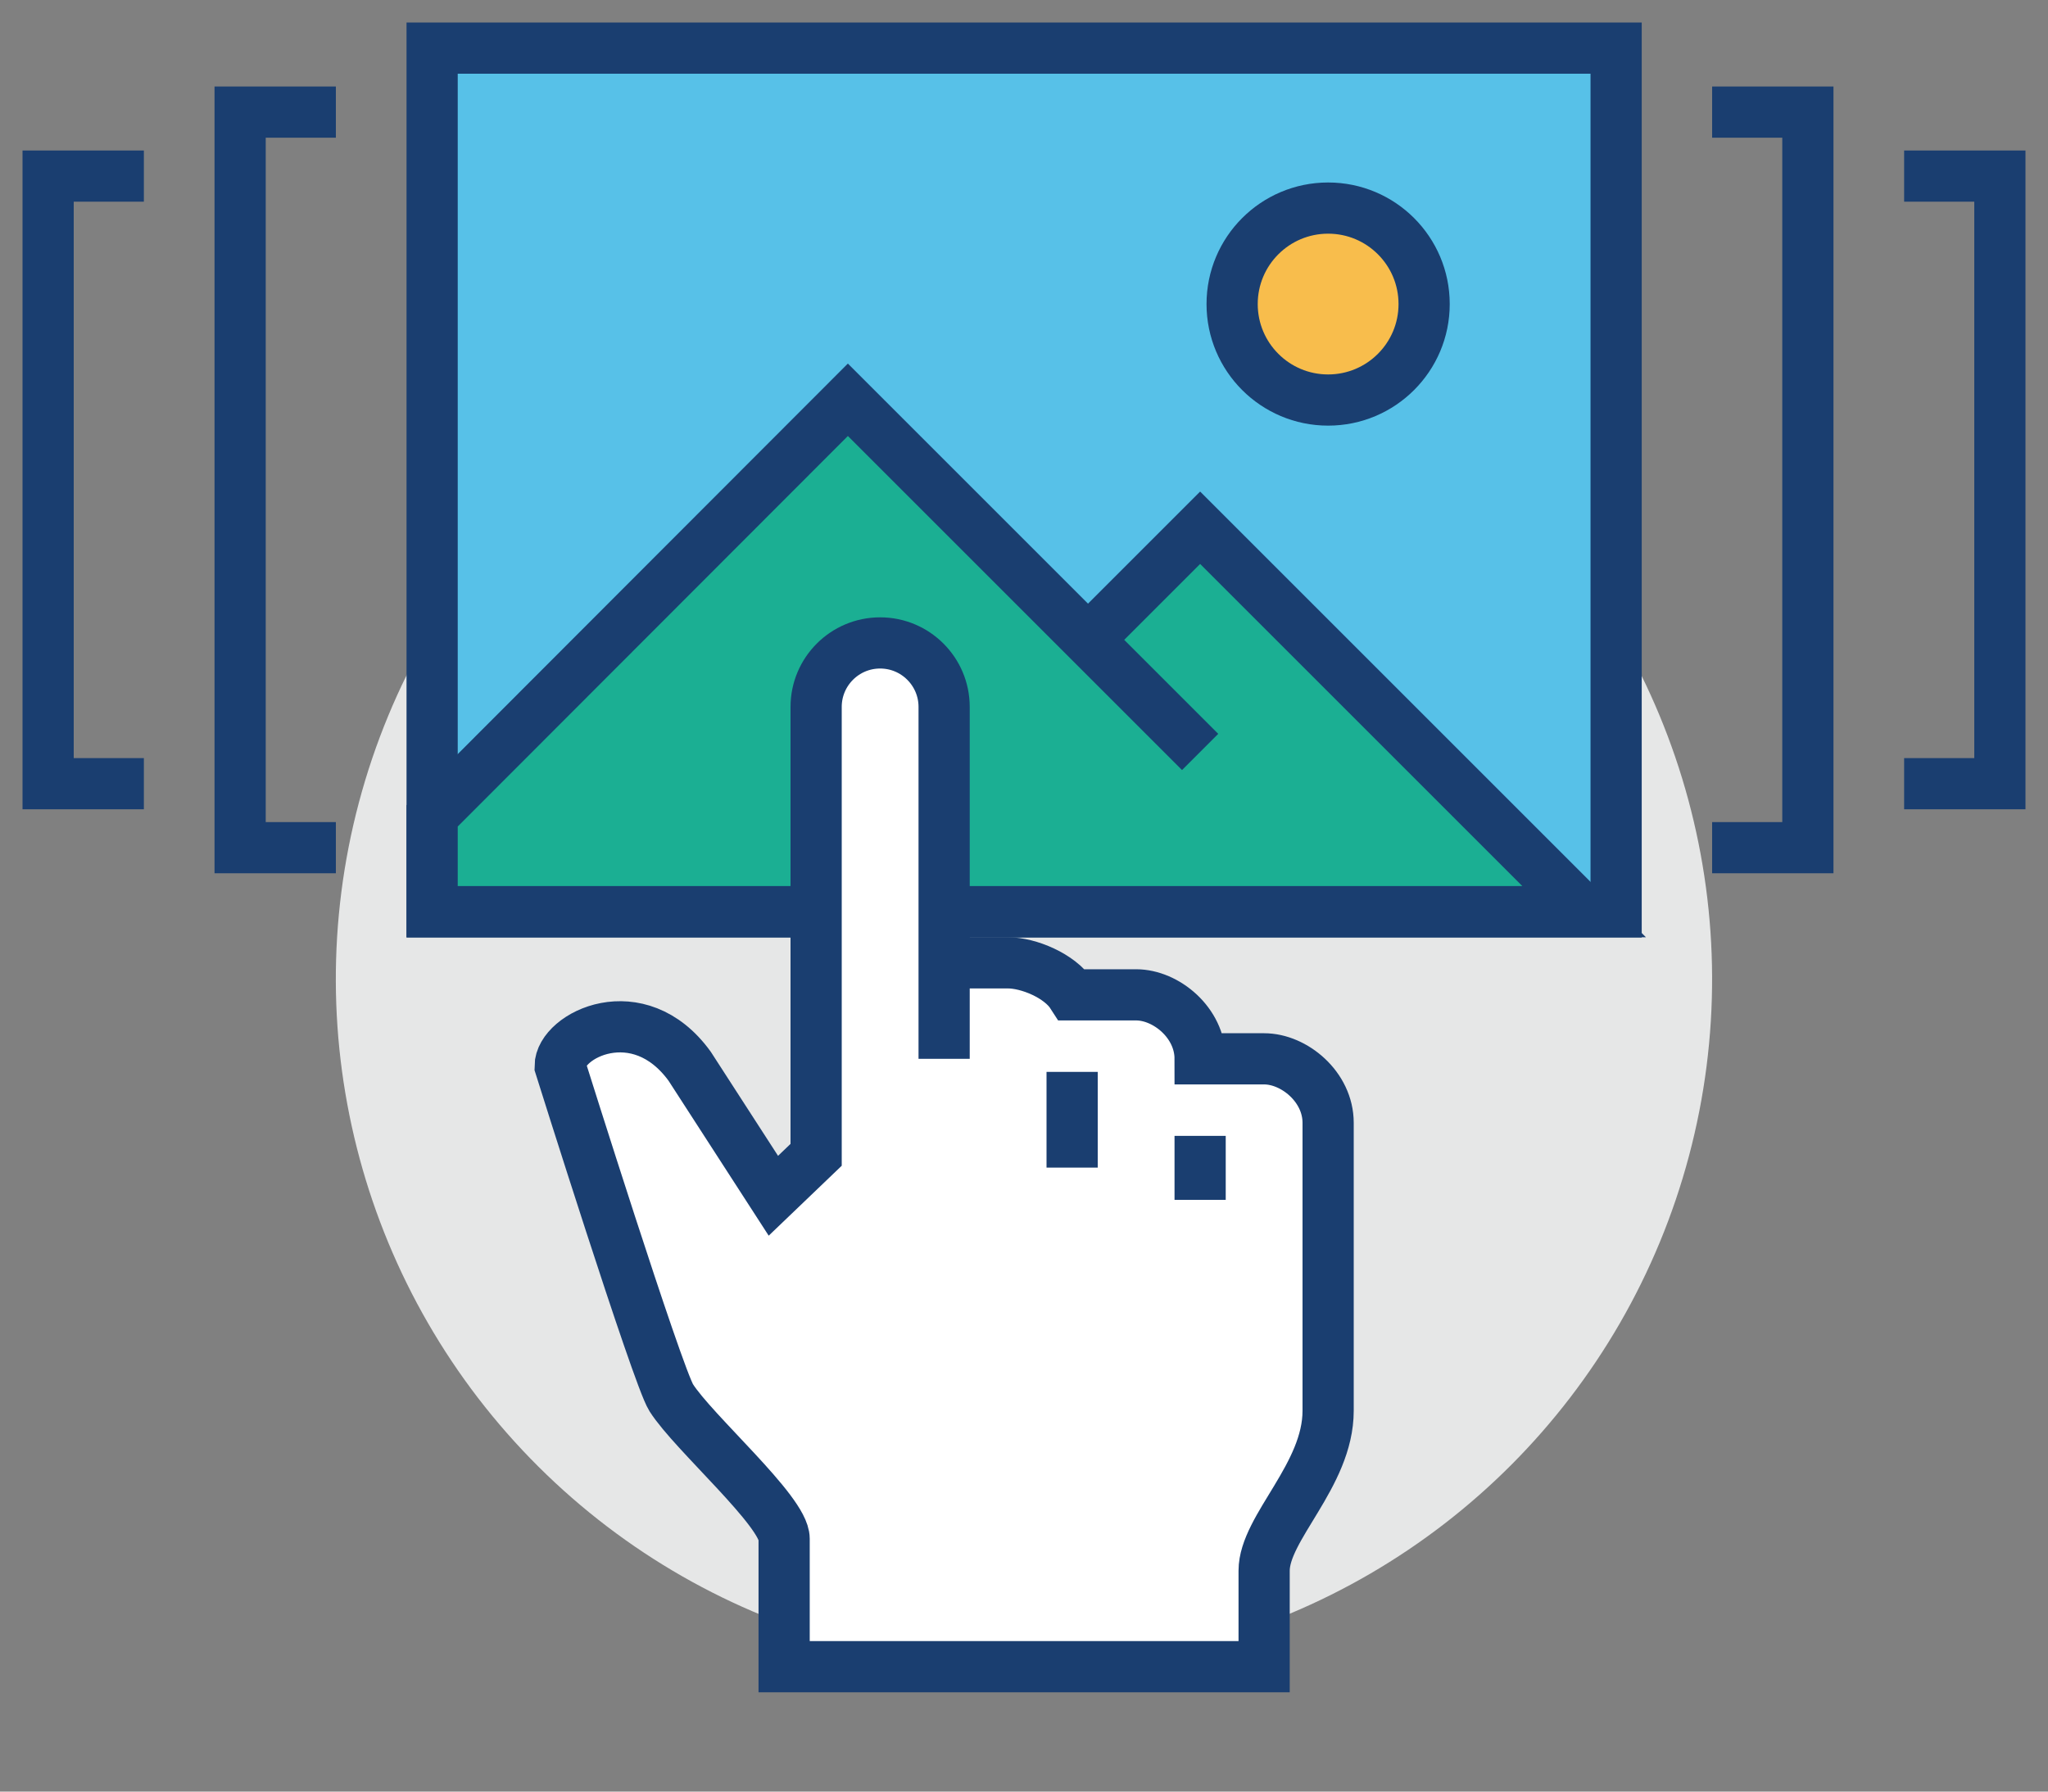
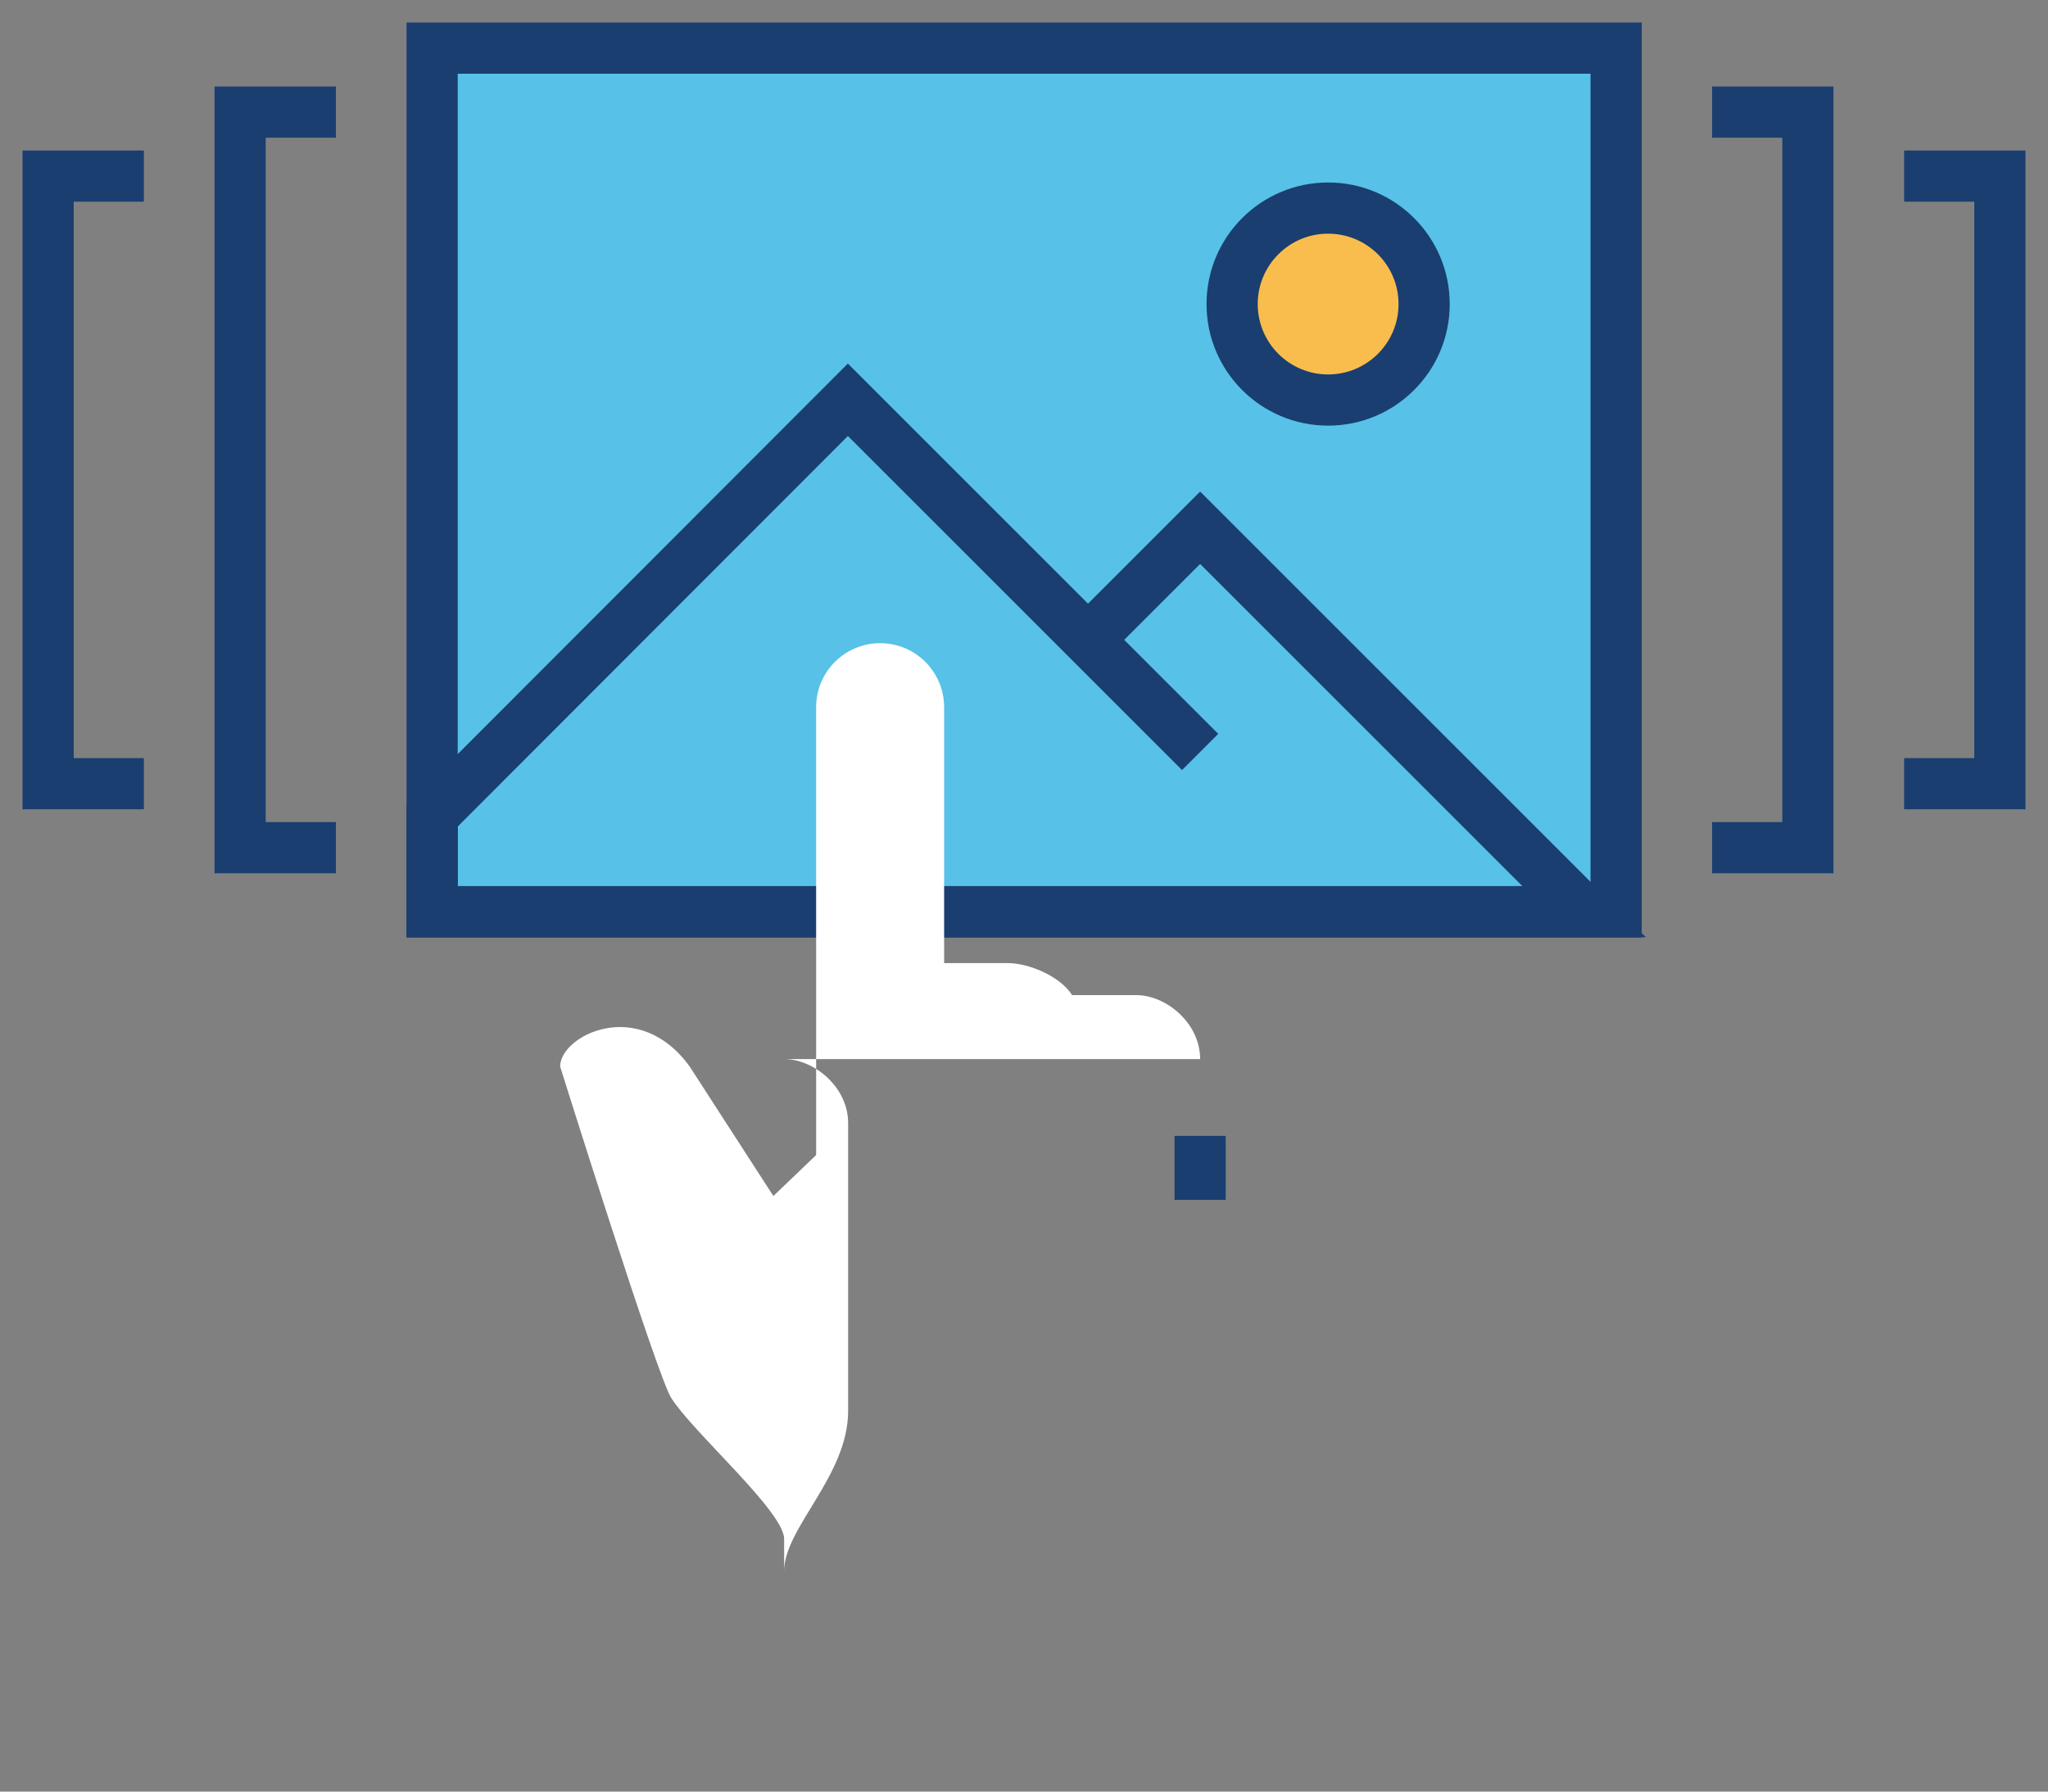
<svg xmlns="http://www.w3.org/2000/svg" id="Layer_1" viewBox="0 0 80 70">
  <rect x="0" y="0" width="80" height="70" fill="#808080" stroke="none" />
  <defs>
    <style>
      .cls-1 {
        fill: #1baf93;
      }

      .cls-2 {
        fill: none;
      }

      .cls-2, .cls-3, .cls-4 {
        stroke: #1a3e70;
        stroke-miterlimit: 10;
        stroke-width: 2px;
      }

      .cls-3 {
        fill: #57c1e8;
      }

      .cls-5 {
        fill: #e6e7e7;
      }

      .cls-4 {
        fill: #f8bd4c;
      }

      .cls-6 {
        fill: #fff;
      }
    </style>
  </defs>
-   <circle class="cls-5" cx="40" cy="38.25" r="26.88" transform="translate(-15.33 39.6) rotate(-45.11)" />
  <polyline class="cls-2" points="74.38 6.88 78.12 6.88 78.12 30.62 74.38 30.62" />
  <polyline class="cls-2" points="66.88 4.38 70.62 4.38 70.62 33.12 66.88 33.12" />
  <polyline class="cls-2" points="5.62 6.88 1.88 6.88 1.88 30.62 5.62 30.62" />
  <polyline class="cls-2" points="13.12 4.38 9.38 4.38 9.38 33.12 13.12 33.12" />
  <rect class="cls-3" x="16.88" y="1.88" width="46.25" height="33.75" />
  <circle class="cls-4" cx="51.88" cy="11.88" r="3.75" />
-   <polygon class="cls-1" points="46.88 20.62 42.5 25 33.12 15.62 16.88 31.88 16.88 35.62 61.88 35.62 46.88 20.62" />
  <polyline class="cls-2" points="46.88 29.38 33.12 15.62 16.88 31.88 16.88 35.62 61.88 35.62 46.88 20.62 43.12 24.38" />
-   <path class="cls-6" d="M49.38,41.38h-2.5c0-1.41-1.33-2.5-2.5-2.5h-2.5c-.48-.75-1.71-1.25-2.5-1.25h-2.5v-10c0-1.38-1.12-2.5-2.5-2.5s-2.5,1.12-2.5,2.5v17.5l-1.67,1.6-3.27-5.06c-2-2.76-5.06-1.21-5.06,0,0,0,3.79,12.1,4.34,12.95.87,1.37,4.41,4.44,4.41,5.51v5h18.75v-3.75c0-1.68,2.5-3.72,2.5-6.25v-11.25c0-1.41-1.33-2.5-2.5-2.5Z" />
-   <path class="cls-2" d="M36.88,37.62h2.5c.79,0,2.02.5,2.5,1.25h2.5c1.17,0,2.5,1.09,2.5,2.5h2.5c1.17,0,2.5,1.09,2.5,2.5v11.25c0,2.53-2.5,4.57-2.5,6.25v3.75h-18.75v-5c0-1.07-3.54-4.14-4.41-5.51-.54-.85-4.34-12.95-4.34-12.95,0-1.21,3.06-2.76,5.06,0l3.27,5.06,1.67-1.6v-17.5c0-1.38,1.12-2.5,2.5-2.5h0c1.38,0,2.5,1.12,2.5,2.5v13.75" />
-   <line class="cls-2" x1="41.88" y1="41.88" x2="41.88" y2="45.62" />
+   <path class="cls-6" d="M49.38,41.38h-2.5c0-1.41-1.33-2.5-2.5-2.5h-2.5c-.48-.75-1.71-1.25-2.5-1.25h-2.5v-10c0-1.38-1.12-2.5-2.5-2.5s-2.5,1.12-2.5,2.5v17.5l-1.67,1.6-3.27-5.06c-2-2.76-5.06-1.21-5.06,0,0,0,3.79,12.1,4.34,12.95.87,1.37,4.41,4.44,4.41,5.51v5v-3.75c0-1.68,2.5-3.72,2.5-6.25v-11.25c0-1.41-1.33-2.5-2.5-2.5Z" />
  <line class="cls-2" x1="46.88" y1="44.38" x2="46.88" y2="46.88" />
</svg>